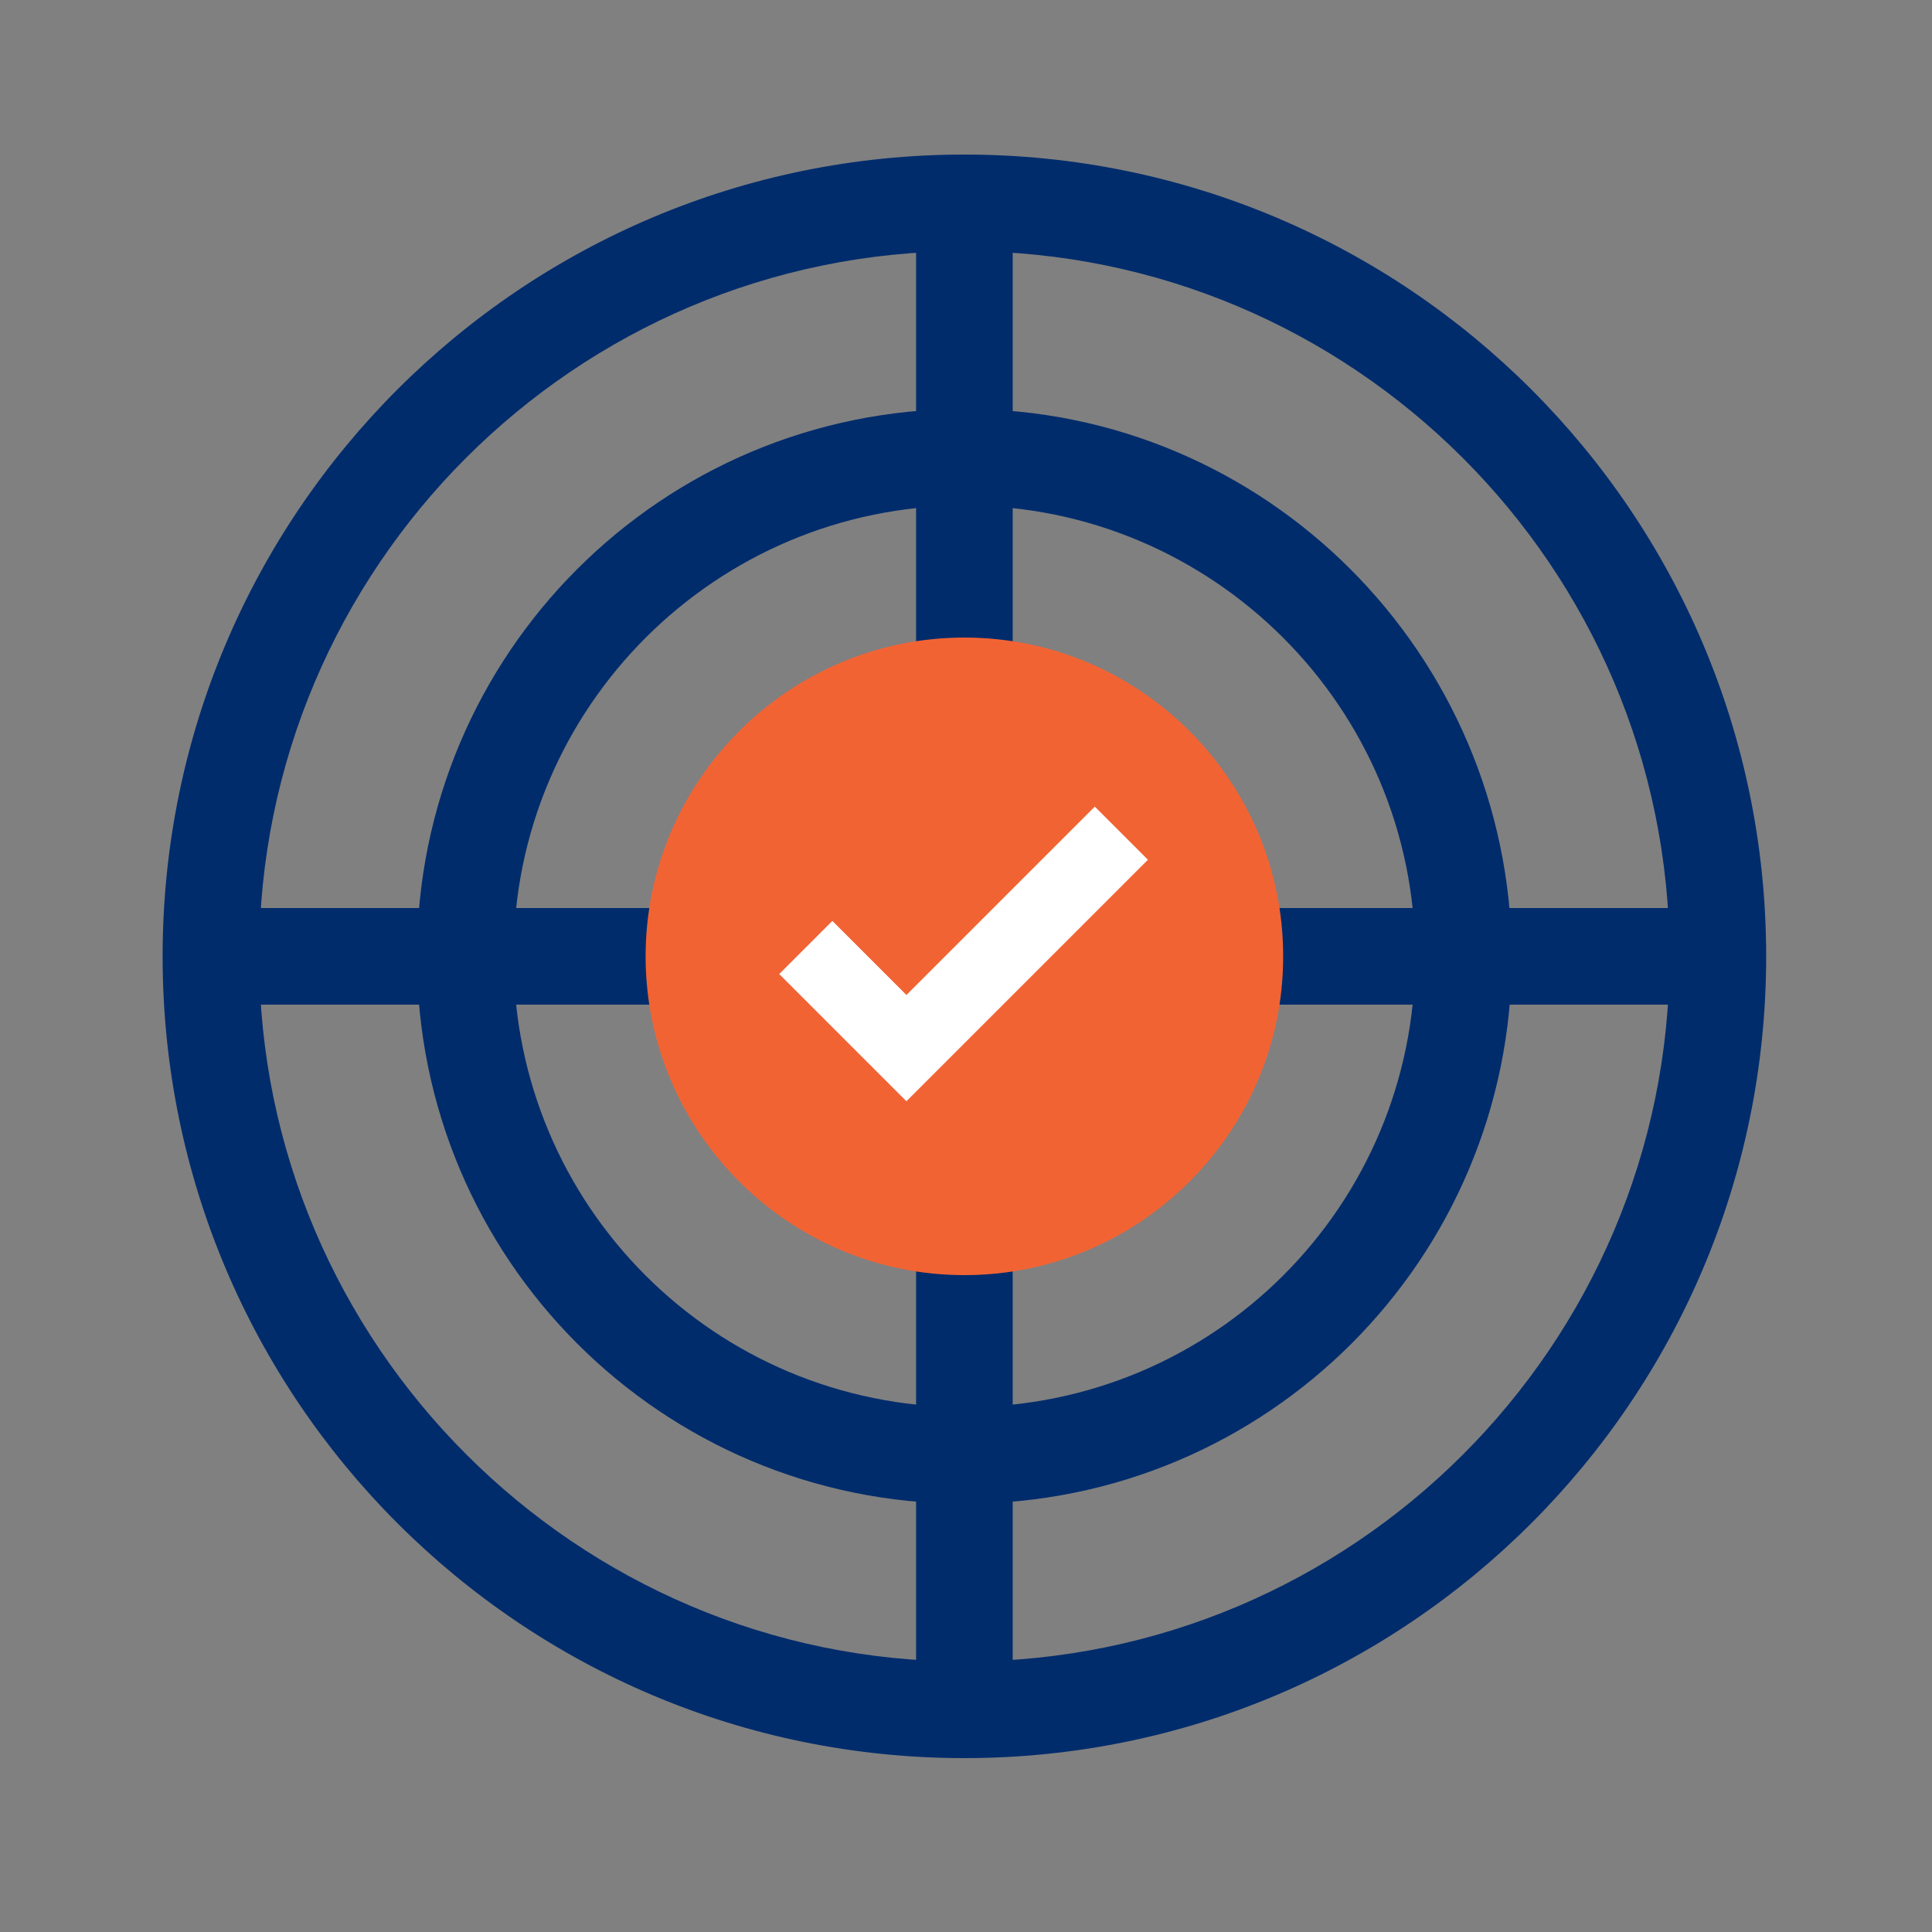
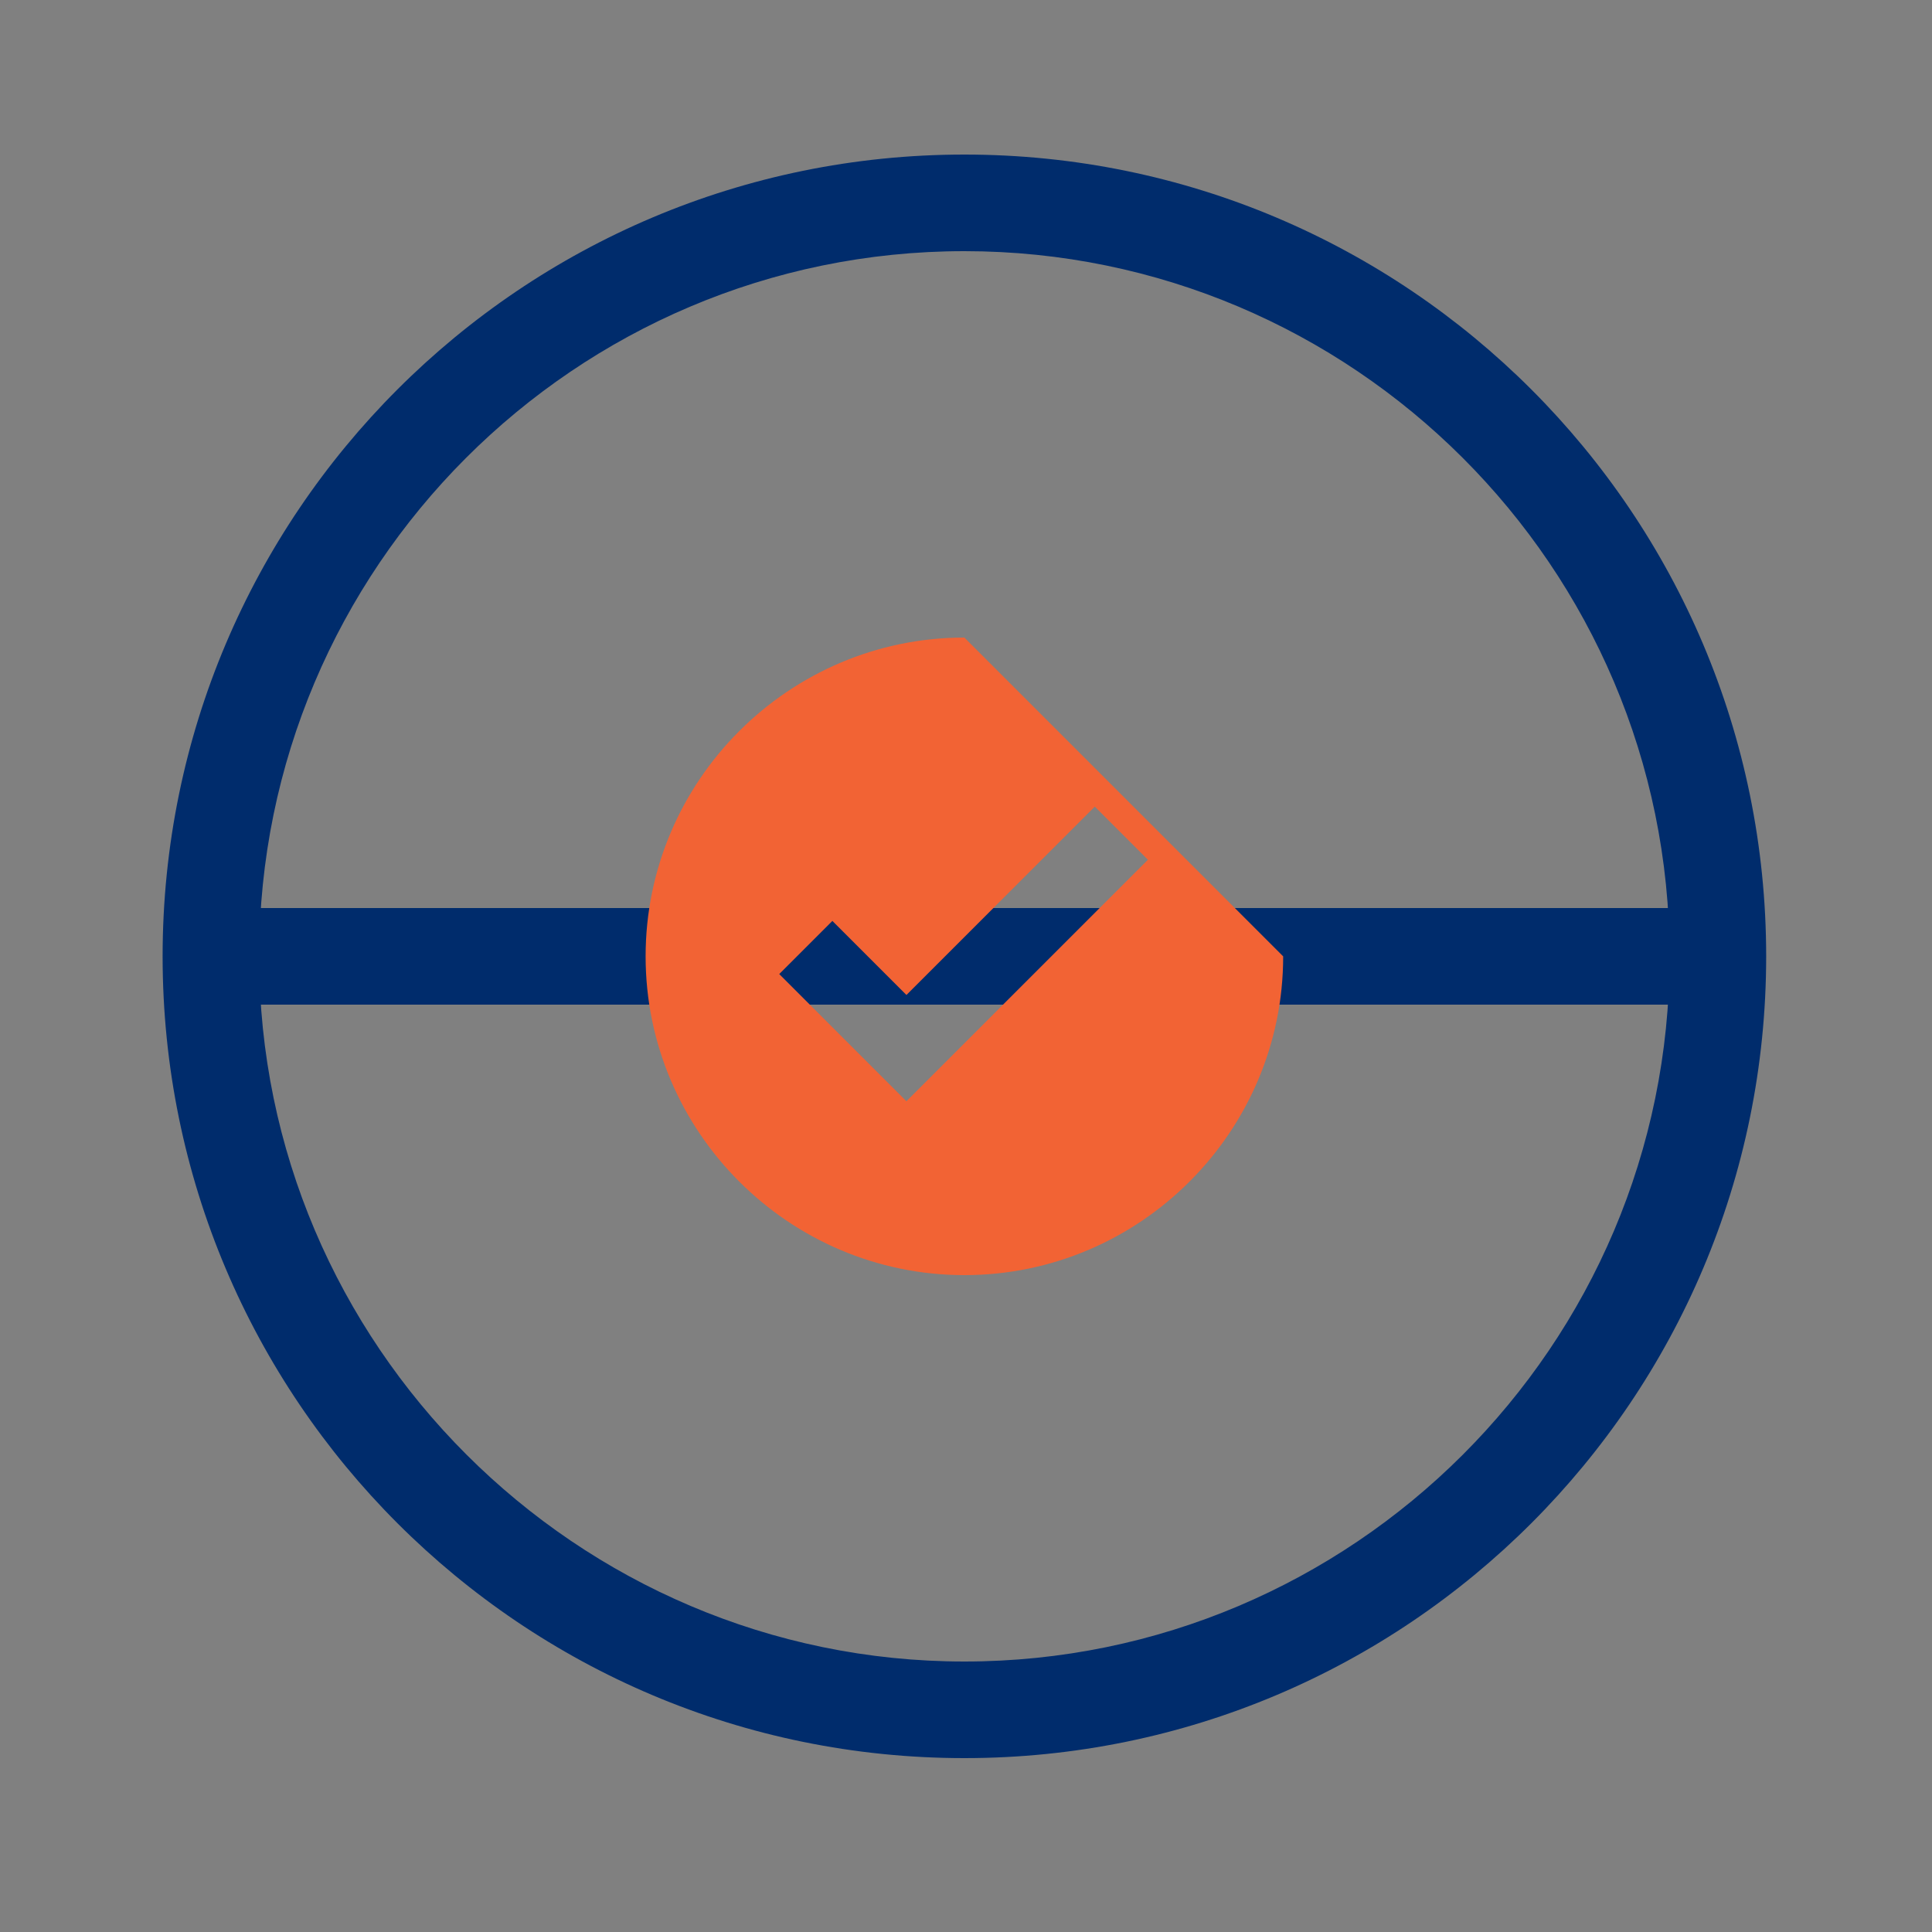
<svg xmlns="http://www.w3.org/2000/svg" version="1.1" id="Layer_1" x="0px" y="0px" width="120px" height="120px" viewBox="0 0 120 120" style="enable-background:new 0 0 120 120;" xml:space="preserve">
  <rect x="0" y="0" width="120" height="120" fill="#808080" stroke="none" />
  <style type="text/css">
	.st0{fill:none;stroke:#002C6C;stroke-width:6;stroke-miterlimit:10;}
	.st1{fill:#FFFFFF;}
	.st2{fill:#002C6C;}
	.st3{fill:#F26334;}
</style>
  <g>
-     <line class="st0" x1="59.9" y1="12.3" x2="59.9" y2="106.5" />
    <g>
      <line class="st0" x1="13" y1="59.4" x2="106.8" y2="59.4" />
    </g>
-     <circle class="st1" cx="59.9" cy="59.4" r="14.6" />
    <g>
-       <path class="st2" d="M59.9,31.4c15.4,0,28,12.5,28,28s-12.5,28-28,28s-28-12.5-28-28S44.5,31.4,59.9,31.4 M59.9,25.4    c-18.8,0-34,15.2-34,34s15.2,34,34,34s34-15.2,34-34C93.8,40.6,78.6,25.4,59.9,25.4L59.9,25.4z" />
-     </g>
+       </g>
    <g>
      <path class="st2" d="M59.9,15.6c24.1,0,43.8,19.6,43.8,43.8S84,103.2,59.9,103.2S16.1,83.5,16.1,59.4S35.7,15.6,59.9,15.6     M59.9,9.6c-27.5,0-49.8,22.3-49.8,49.8s22.3,49.8,49.8,49.8s49.8-22.3,49.8-49.8S87.4,9.6,59.9,9.6L59.9,9.6z" />
    </g>
-     <path class="st3" d="M59.9,39.6c-10.9,0-19.8,8.9-19.8,19.8S49,79.2,59.9,79.2s19.8-8.9,19.8-19.8S70.8,39.6,59.9,39.6z M56.3,68.4   l-7.9-7.9l3.3-3.3l4.6,4.6L68,50.1l3.3,3.3L56.3,68.4z" />
+     <path class="st3" d="M59.9,39.6c-10.9,0-19.8,8.9-19.8,19.8S49,79.2,59.9,79.2s19.8-8.9,19.8-19.8z M56.3,68.4   l-7.9-7.9l3.3-3.3l4.6,4.6L68,50.1l3.3,3.3L56.3,68.4z" />
  </g>
</svg>